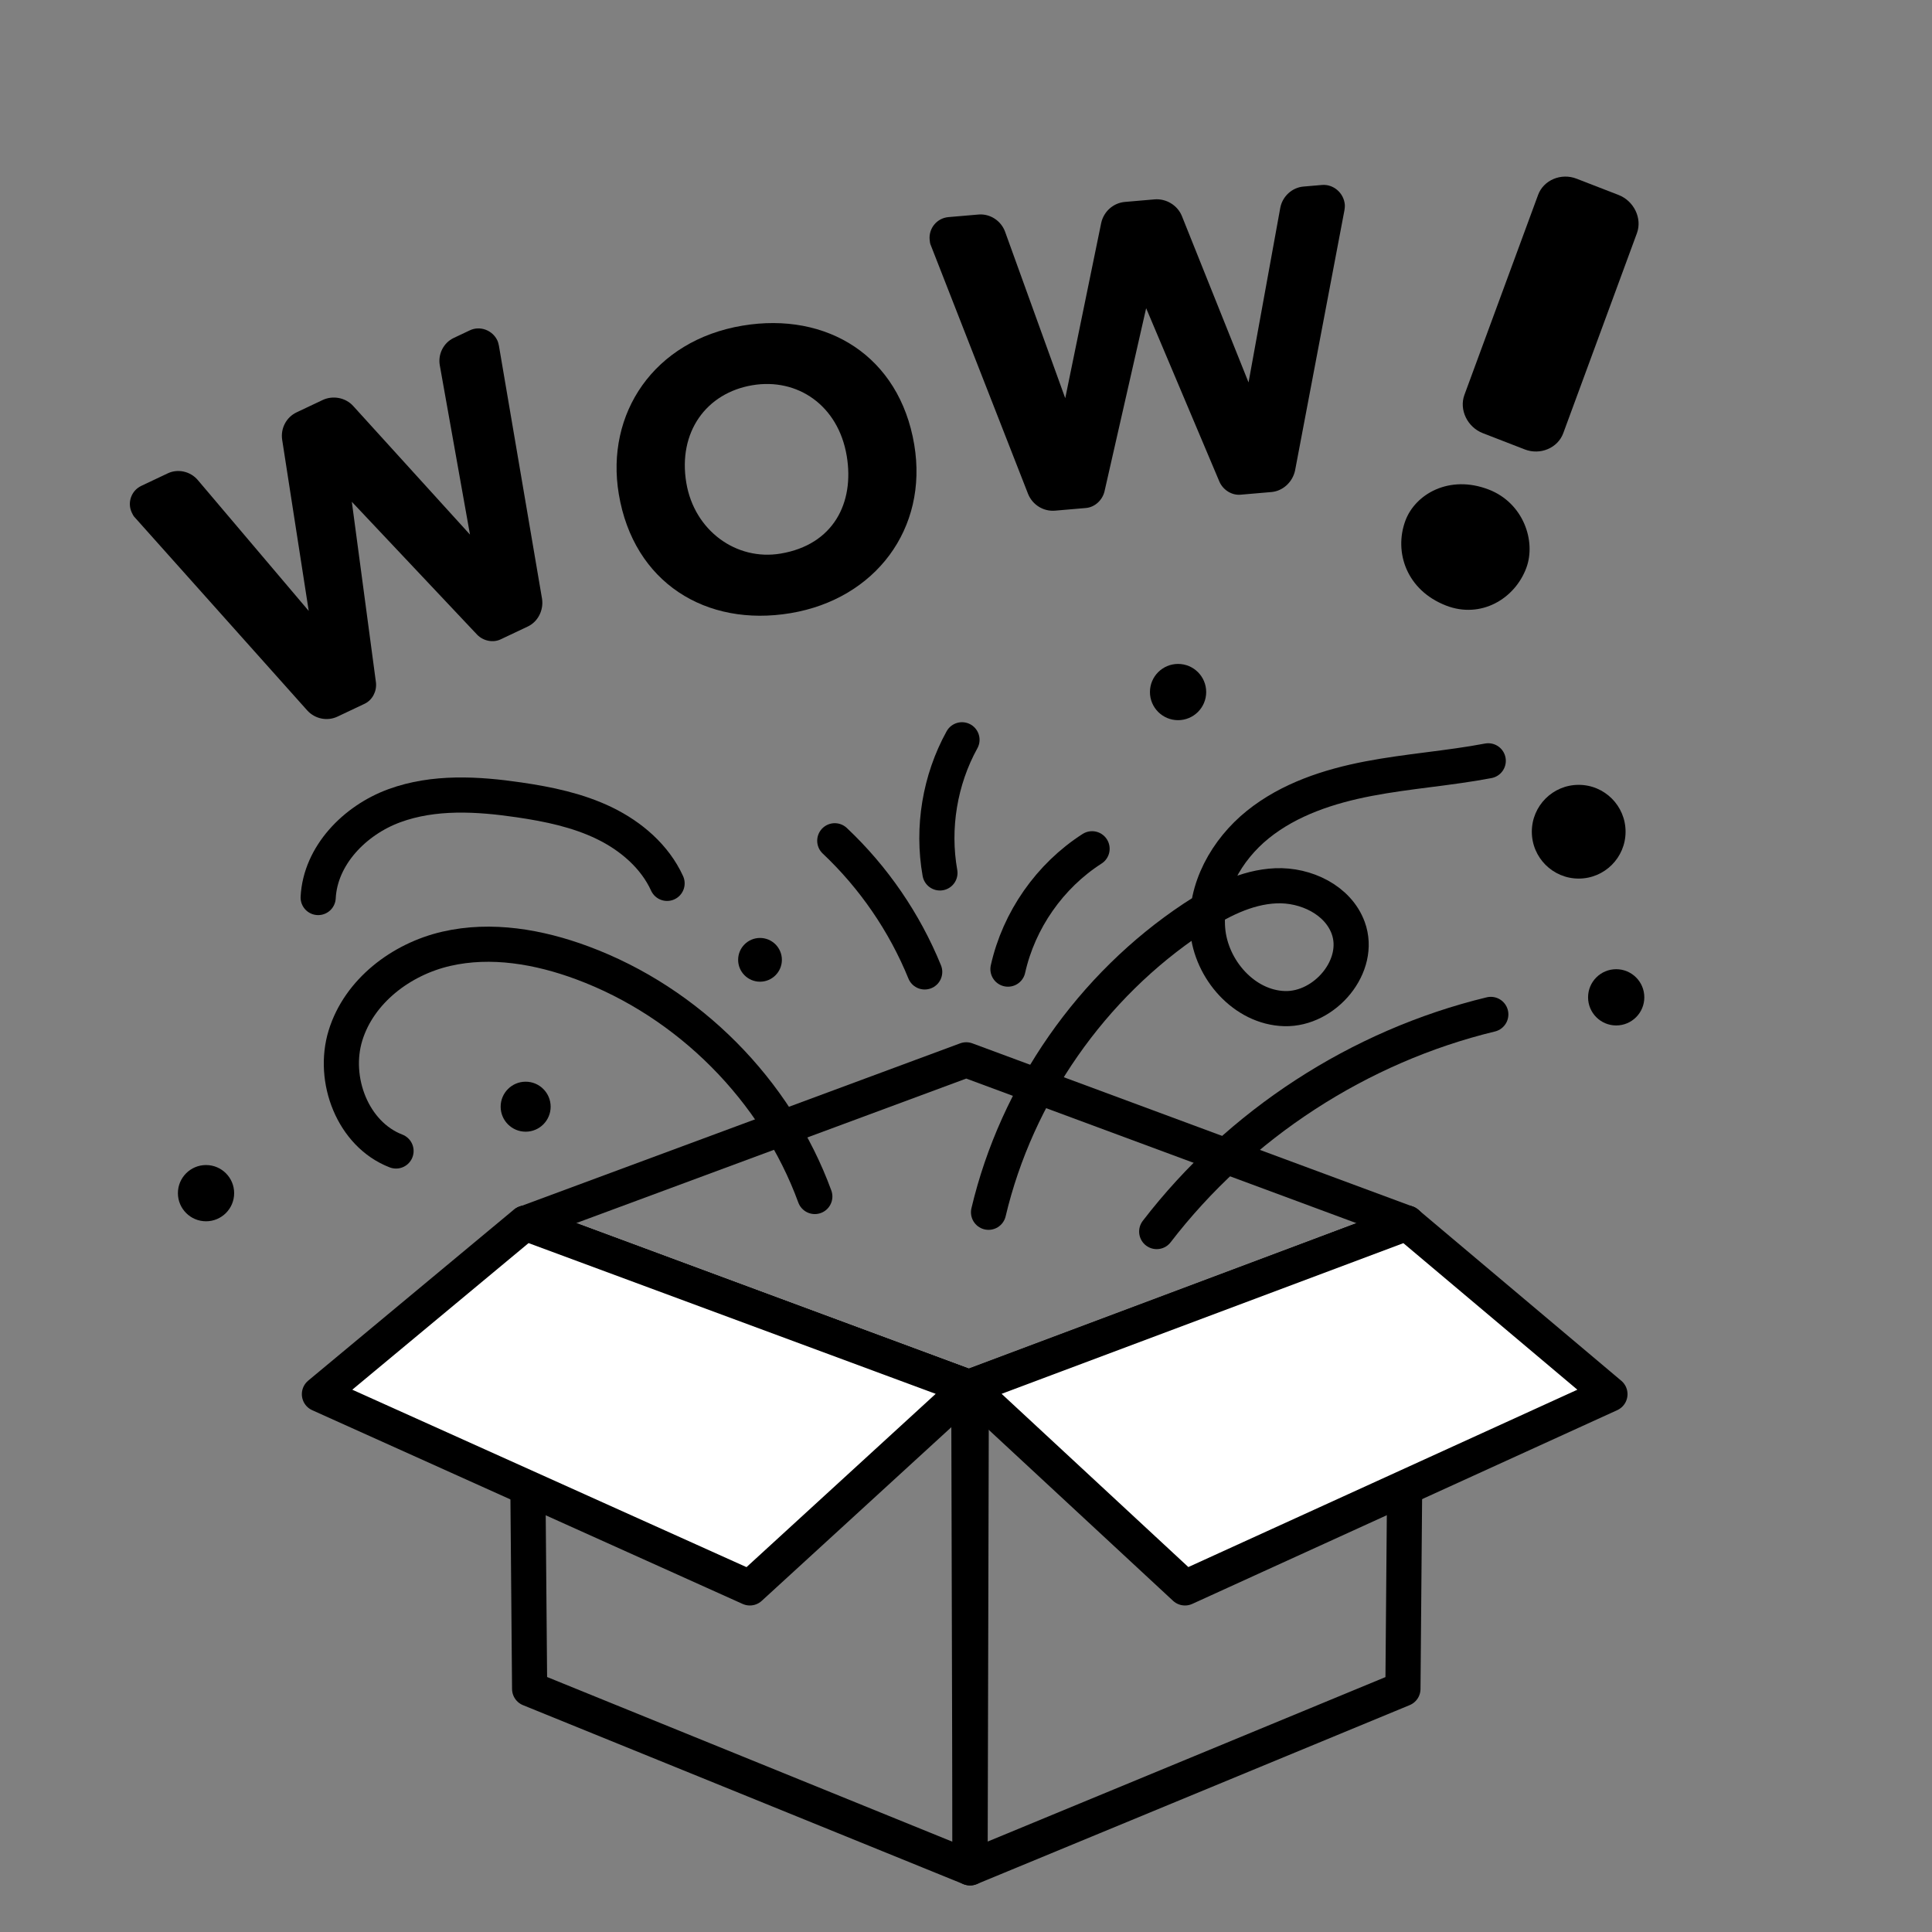
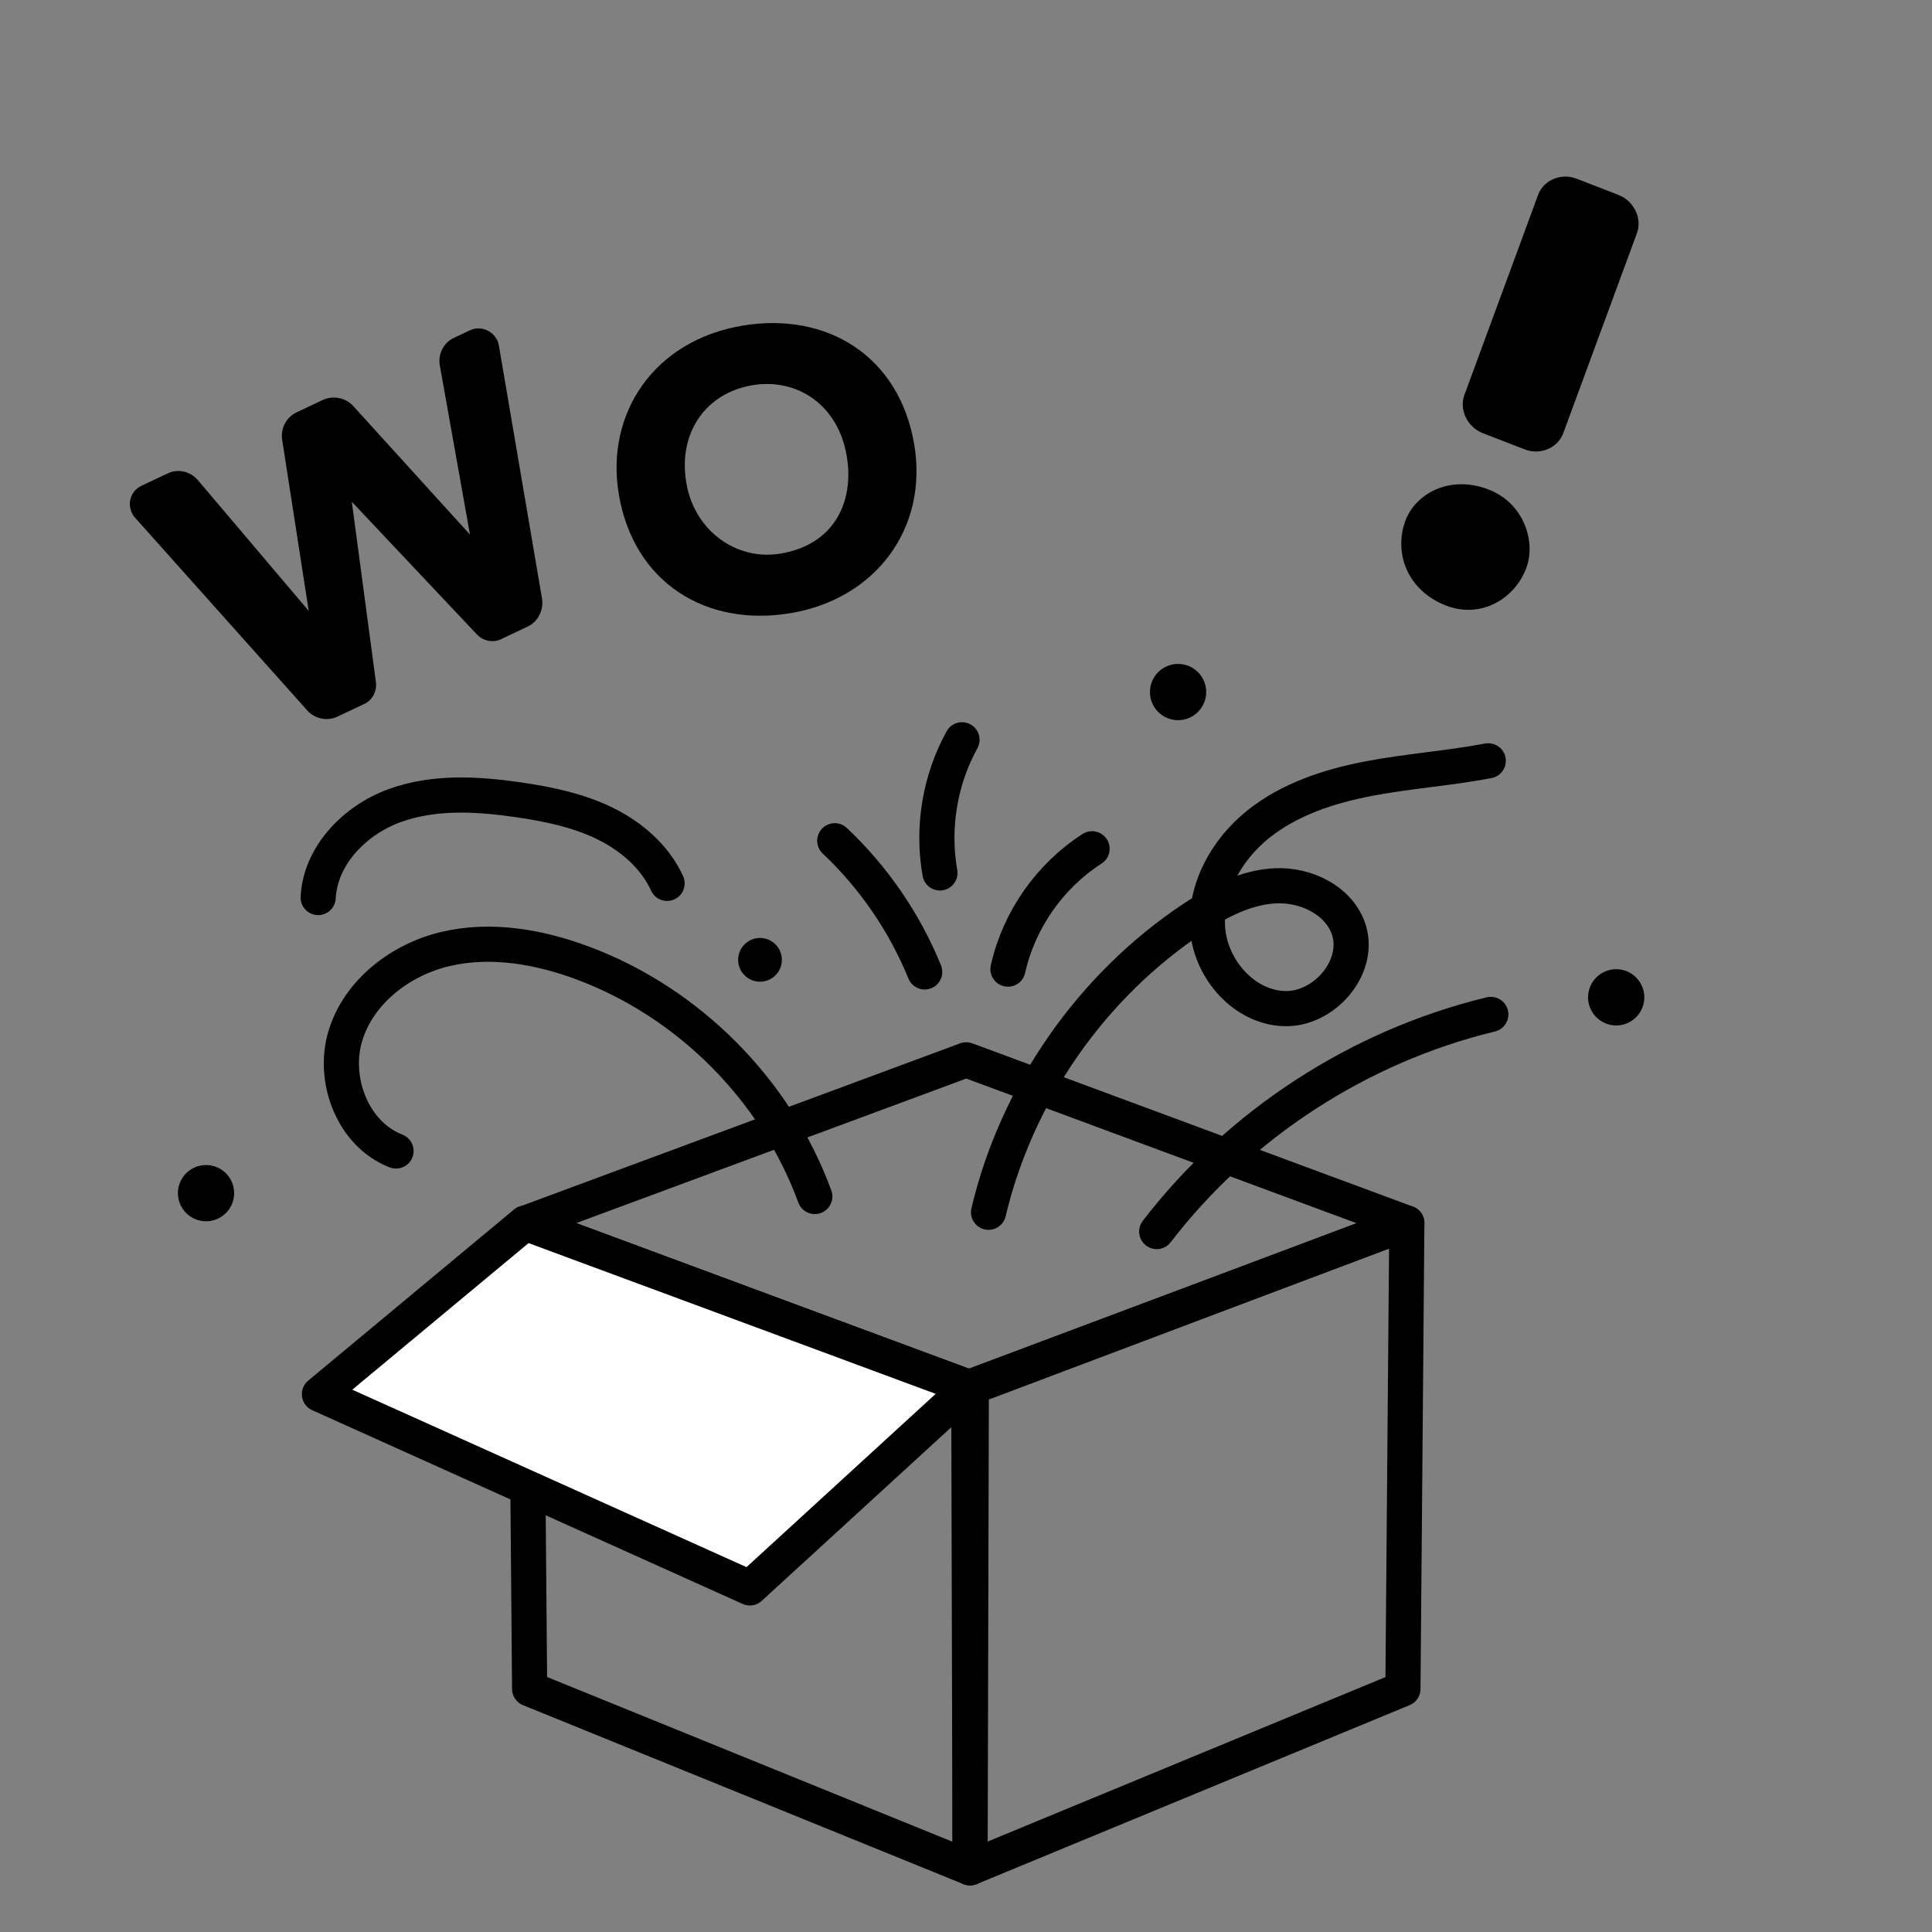
<svg xmlns="http://www.w3.org/2000/svg" version="1.1" x="0px" y="0px" viewBox="2647.8 141 512 512" style="enable-background:new 2647.8 141 512 512;" xml:space="preserve">
  <rect x="2647.8" y="141" width="512" height="512" fill="#808080" stroke="none" />
  <g id="Layer_3">
</g>
  <g id="Layer_2">
</g>
  <g id="Layer_1">
</g>
  <g id="Layer_5">
</g>
  <g id="Layer_4">
    <g>
      <path d="M3062.076,255.809c-1.447,3.921-6.096,5.883-10.189,4.296l-11.13-4.315c-4.093-1.587-6.315-6.213-4.872-10.136    l19.528-53.006c1.442-3.923,6.092-5.885,10.185-4.298l11.13,4.315c4.093,1.587,6.319,6.215,4.872,10.136L3062.076,255.809z     M3042.355,270.747c9.164,3.552,12.555,13.648,9.953,20.707c-3.061,8.31-12.11,13.585-21.276,10.031    c-10.475-4.061-13.863-14.157-10.802-22.467C3022.832,271.959,3031.877,266.685,3042.355,270.747z" />
    </g>
  </g>
  <g id="Layer_6">
</g>
  <g id="Layer_7">
</g>
  <g id="Layer_8">
</g>
  <g id="Layer_9">
    <polygon style="fill:none;stroke:#000000;stroke-width:9.314;stroke-linecap:round;stroke-linejoin:round;stroke-miterlimit:10;" points="   3019.591,588.572 2904.877,636 2905.205,508.665 3020.626,465.131  " />
    <polygon style="fill:none;stroke:#000000;stroke-width:9.314;stroke-linecap:round;stroke-linejoin:round;stroke-miterlimit:10;" points="   2788.157,588.572 2904.877,636 2904.542,508.665 2787.104,465.131  " />
    <polygon style="fill:none;stroke:#000000;stroke-width:9.314;stroke-linecap:round;stroke-linejoin:round;stroke-miterlimit:10;" points="   2787.104,465.131 2904.542,508.665 3020.626,465.131 2903.865,421.863  " />
-     <polygon style="fill:#FFFFFF;stroke:#000000;stroke-width:9.314;stroke-linecap:round;stroke-linejoin:round;stroke-miterlimit:10;" points="   2904.542,508.665 2961.832,561.811 3074.452,510.469 3020.626,465.131  " />
    <polygon style="fill:#FFFFFF;stroke:#000000;stroke-width:9.314;stroke-linecap:round;stroke-linejoin:round;stroke-miterlimit:10;" points="   2904.542,508.665 2846.517,561.811 2732.45,510.469 2786.968,465.131  " />
    <path style="fill:none;stroke:#000000;stroke-width:9.314;stroke-linecap:round;stroke-linejoin:round;stroke-miterlimit:10;" d="   M2863.734,458.085c-10.319-28.212-33.442-51.453-61.602-61.914c-11.504-4.274-24.146-6.487-36.102-3.719   s-23.039,11.201-26.666,22.925c-3.626,11.725,1.934,26.239,13.388,30.646" />
    <path style="fill:none;stroke:#000000;stroke-width:9.314;stroke-linecap:round;stroke-linejoin:round;stroke-miterlimit:10;" d="   M2954.338,467.377c21.865-28.454,53.66-49.12,88.54-57.549" />
    <path style="fill:none;stroke:#000000;stroke-width:9.314;stroke-linecap:round;stroke-linejoin:round;stroke-miterlimit:10;" d="   M2909.772,462.264c7.468-31.565,27.31-60.03,54.342-77.957c6.591-4.371,13.905-8.229,21.806-8.564   c7.902-0.336,16.446,3.728,19.165,11.155c3.676,10.038-6.153,21.684-16.839,21.396c-10.686-0.288-19.528-10.354-20.403-21.008   c-0.875-10.654,4.986-21.082,13.314-27.784c8.328-6.702,18.831-10.138,29.33-12.15c10.499-2.012,21.212-2.732,31.714-4.728" />
    <path style="fill:none;stroke:#000000;stroke-width:9.314;stroke-linecap:round;stroke-linejoin:round;stroke-miterlimit:10;" d="   M2824.583,375.102c-3.249-7.126-9.563-12.529-16.608-15.949s-14.824-5.031-22.572-6.17c-11.045-1.623-22.62-2.3-33.102,1.543   c-10.482,3.842-19.611,13.179-20.183,24.328" />
-     <path style="display:none;fill:none;stroke:#000000;stroke-width:9.314;stroke-linecap:round;stroke-linejoin:round;stroke-miterlimit:10;" d="   M2878.18,390.379c1.384-8.263-4.327-17.105-12.429-19.242c-3.559-0.939-7.317-0.7-10.959-1.235   c-3.642-0.535-7.482-2.129-9.121-5.425c-2.562-5.152,1.426-11.012,5.118-15.425c3.692-4.414,7.494-10.492,4.619-15.477   c-2.09-3.625-6.826-4.711-11.01-4.672c-4.184,0.039-8.5,0.819-12.468-0.507c-5.896-1.97-9.482-8.261-10.134-14.444   c-0.652-6.182,1.059-12.343,2.753-18.325" />
+     <path style="display:none;fill:none;stroke:#000000;stroke-width:9.314;stroke-linecap:round;stroke-linejoin:round;stroke-miterlimit:10;" d="   M2878.18,390.379c1.384-8.263-4.327-17.105-12.429-19.242c-3.559-0.939-7.317-0.7-10.959-1.235   c-3.642-0.535-7.482-2.129-9.121-5.425c-2.562-5.152,1.426-11.012,5.118-15.425c3.692-4.414,7.494-10.492,4.619-15.477   c-2.09-3.625-6.826-4.711-11.01-4.672c-5.896-1.97-9.482-8.261-10.134-14.444   c-0.652-6.182,1.059-12.343,2.753-18.325" />
    <path style="fill:none;stroke:#000000;stroke-width:9.314;stroke-linecap:round;stroke-linejoin:round;stroke-miterlimit:10;" d="   M2892.854,398.57c-5.341-13.11-13.529-25.052-23.832-34.759" />
    <path style="fill:none;stroke:#000000;stroke-width:9.314;stroke-linecap:round;stroke-linejoin:round;stroke-miterlimit:10;" d="   M2914.919,397.827c2.896-12.988,11.091-24.712,22.292-31.895" />
    <path style="fill:none;stroke:#000000;stroke-width:9.314;stroke-linecap:round;stroke-linejoin:round;stroke-miterlimit:10;" d="   M2896.893,372.337c-2.128-11.968-0.028-24.644,5.845-35.286" />
-     <circle cx="2787.104" cy="434.285" r="6.625" />
    <circle cx="2849.211" cy="395.364" r="5.797" />
    <circle style="display:none;" cx="2746.528" cy="300.962" r="11.593" />
    <circle cx="2702.4" cy="457.2" r="7.453" />
    <circle cx="2960" cy="324.4" r="7.453" />
-     <circle cx="3066.171" cy="361.413" r="12.421" />
    <circle cx="3076.108" cy="405.302" r="7.453" />
  </g>
  <g id="Layer_10">
    <path d="M2692.26,266.439c2.704-1.279,6.005-0.514,7.939,1.756l29.418,34.709l-7.049-45.422c-0.429-2.981,1.119-5.921,3.821-7.2   l6.906-3.269c2.702-1.279,6.059-0.661,8.09,1.561l30.968,34.098l-8-44.848c-0.532-2.934,0.969-5.973,3.671-7.253l4.303-2.037   c2.702-1.28,5.997-0.02,7.275,2.683c0.19,0.4,0.325,0.948,0.416,1.395l11.436,67.114c0.431,2.98-1.072,6.021-3.772,7.3   l-7.206,3.411c-2.001,0.948-4.568,0.447-6.215-1.223l-33.223-35.238l6.401,47.937c0.246,2.333-0.991,4.634-2.994,5.583   l-7.205,3.411c-2.703,1.28-5.959,0.616-7.992-1.608l-45.612-51.058c-0.438-0.406-0.674-0.905-0.911-1.406   c-1.231-2.601-0.172-5.799,2.53-7.079L2692.26,266.439z" />
    <path d="M2844.557,227.301c22.415-3.754,41.598,8.072,45.528,31.538c3.736,22.31-10.354,40.898-32.77,44.652   s-41.597-8.073-45.526-31.541C2808.212,250.588,2821.089,231.231,2844.557,227.301z M2854.672,287.706   c13.997-2.344,19.601-13.452,17.522-25.87c-2.256-13.469-13.101-20.74-24.993-18.749c-12.207,2.044-19.778,12.399-17.522,25.869   C2831.793,281.584,2842.886,289.68,2854.672,287.706z" />
-     <path d="M2907.114,197.853c3.072-0.265,5.99,1.663,7.041,4.553l15.946,44.124l9.527-46.432c0.656-3.035,3.209-5.32,6.281-5.584   l7.849-0.676c3.071-0.264,6.093,1.541,7.258,4.419l17.663,44.091l8.398-46.219c0.542-3.026,3.085-5.425,6.157-5.689l4.893-0.421   c3.071-0.265,5.8,2.138,6.064,5.209c0.04,0.455-0.027,1.033-0.1,1.497l-13.086,68.974c-0.657,3.035-3.201,5.433-6.273,5.697   l-8.191,0.705c-2.275,0.196-4.575-1.211-5.566-3.418l-19.432-46.004l-11.056,48.628c-0.602,2.344-2.625,4.123-4.901,4.318   l-8.189,0.705c-3.072,0.264-5.979-1.548-7.143-4.429l-25.715-65.747c-0.277-0.55-0.327-1.117-0.376-1.687   c-0.254-2.957,1.92-5.667,4.991-5.931L2907.114,197.853z" />
  </g>
</svg>